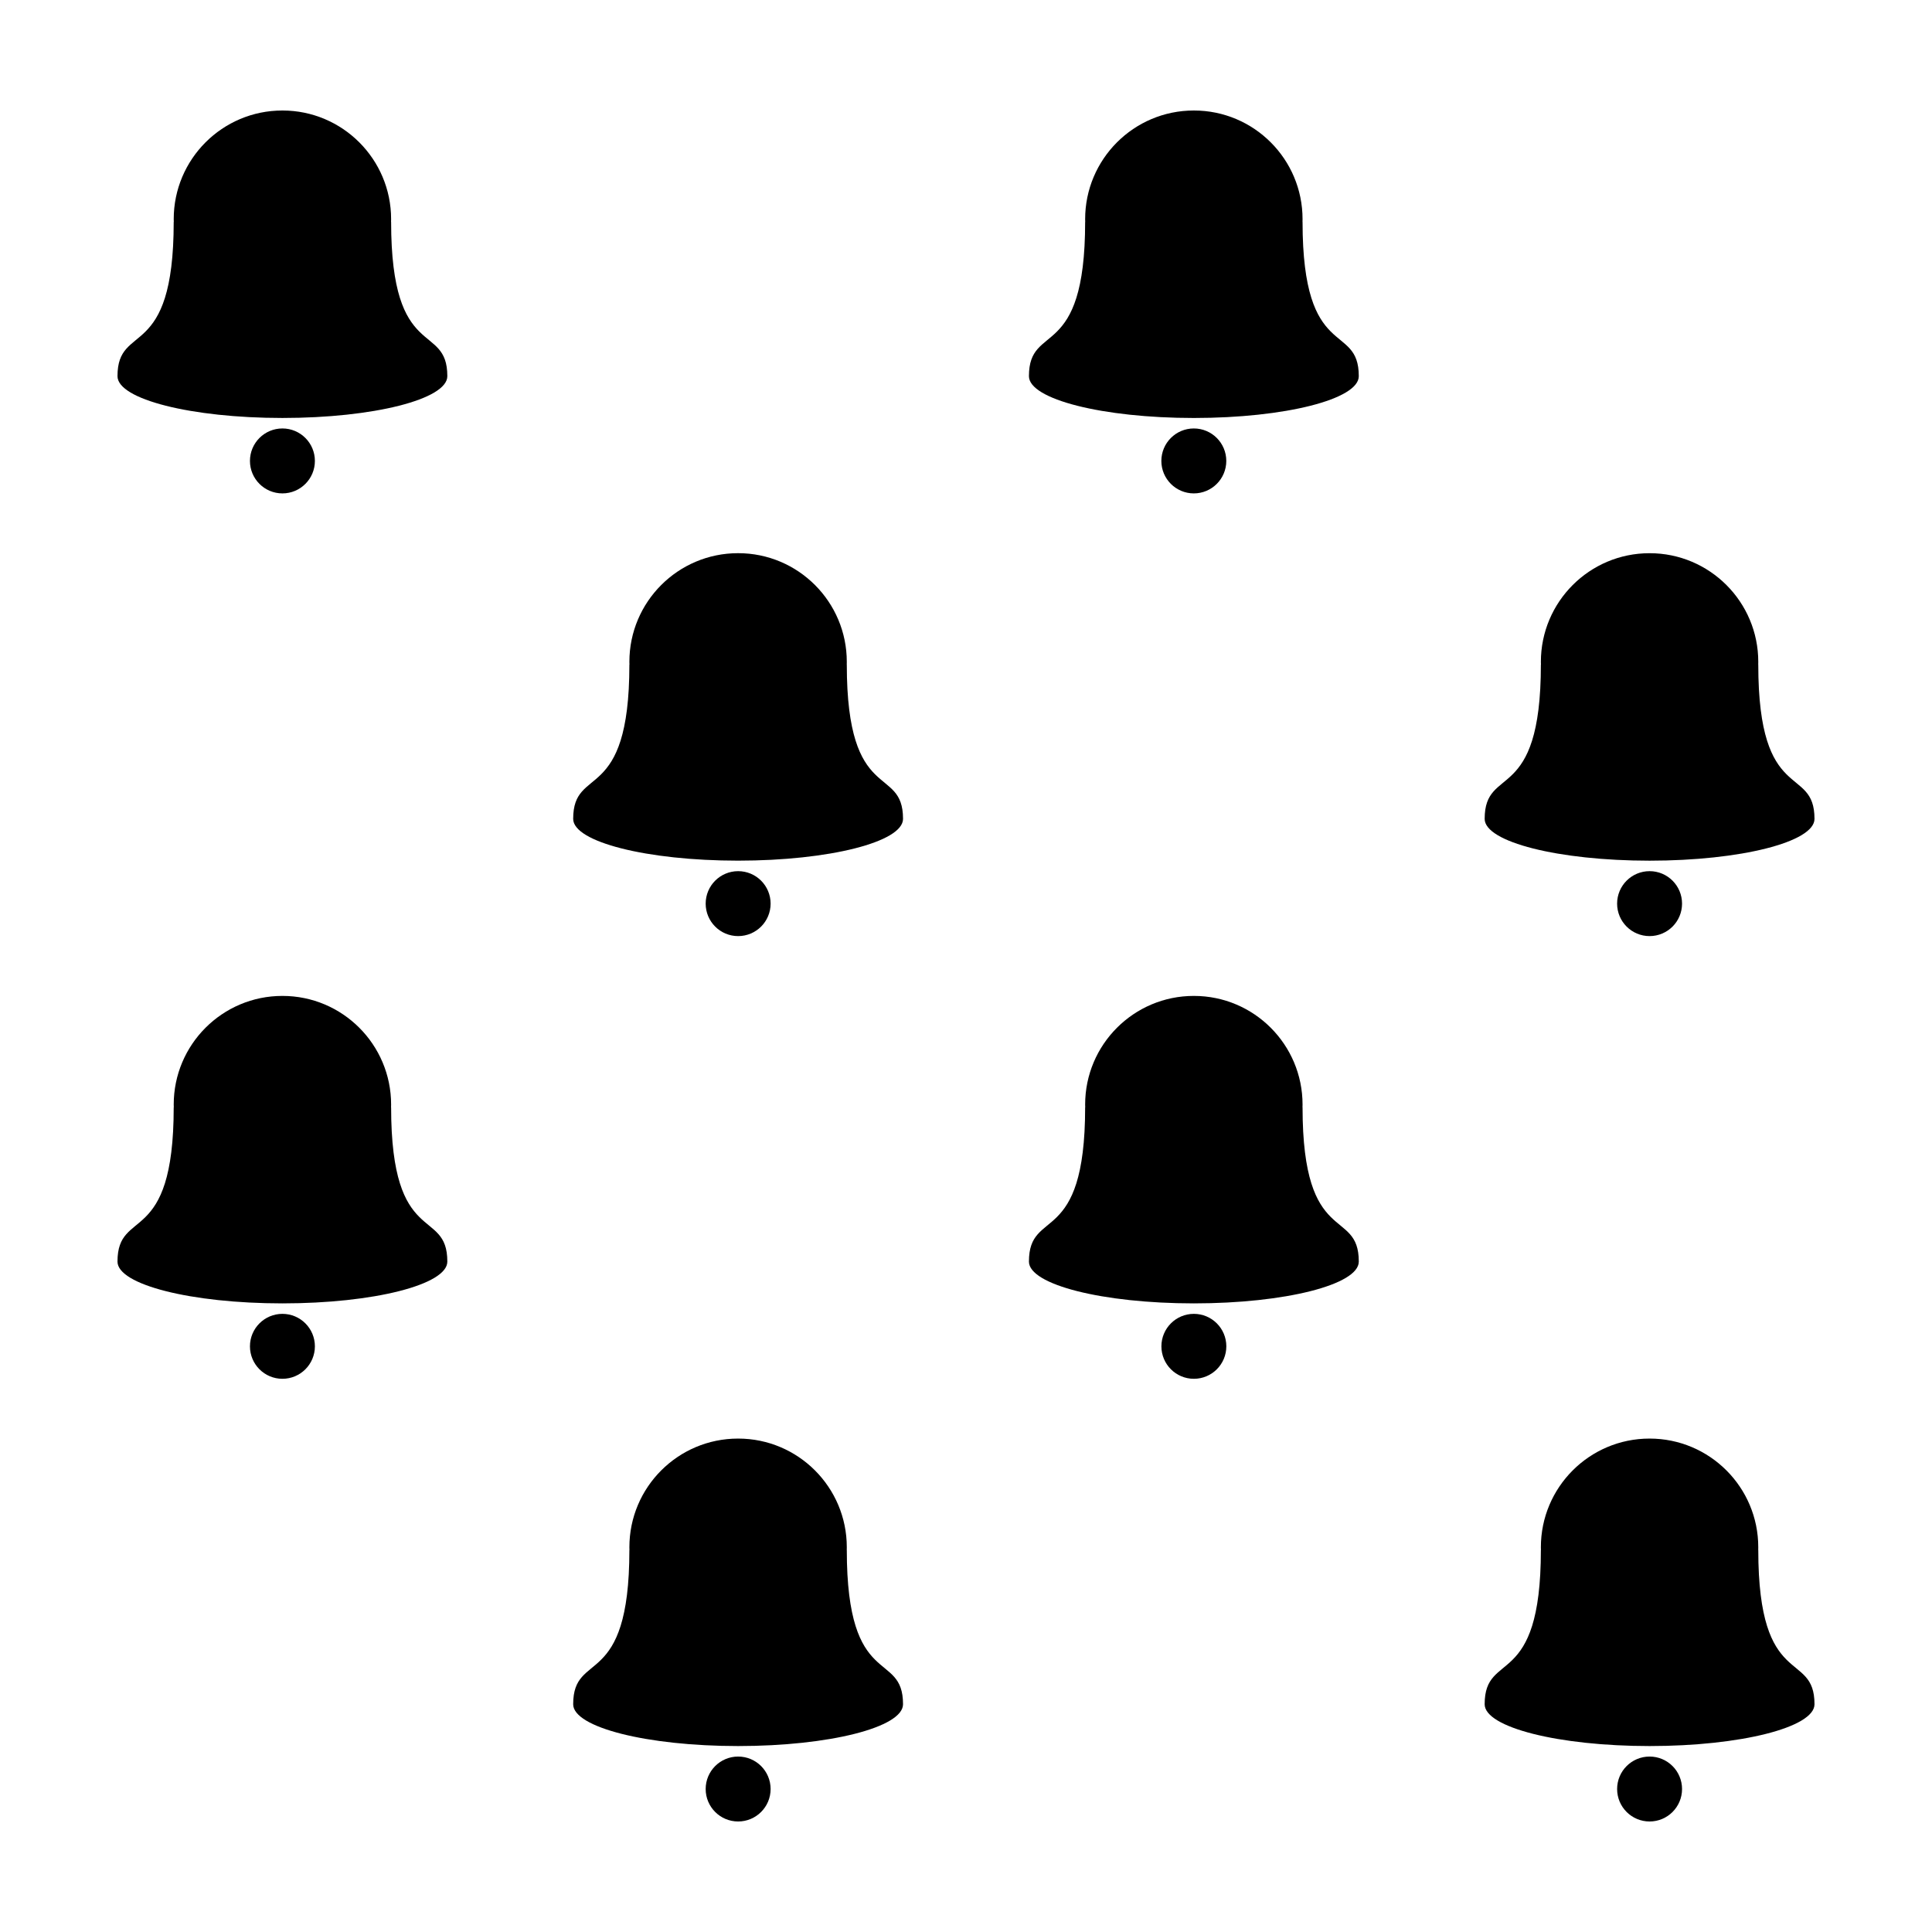
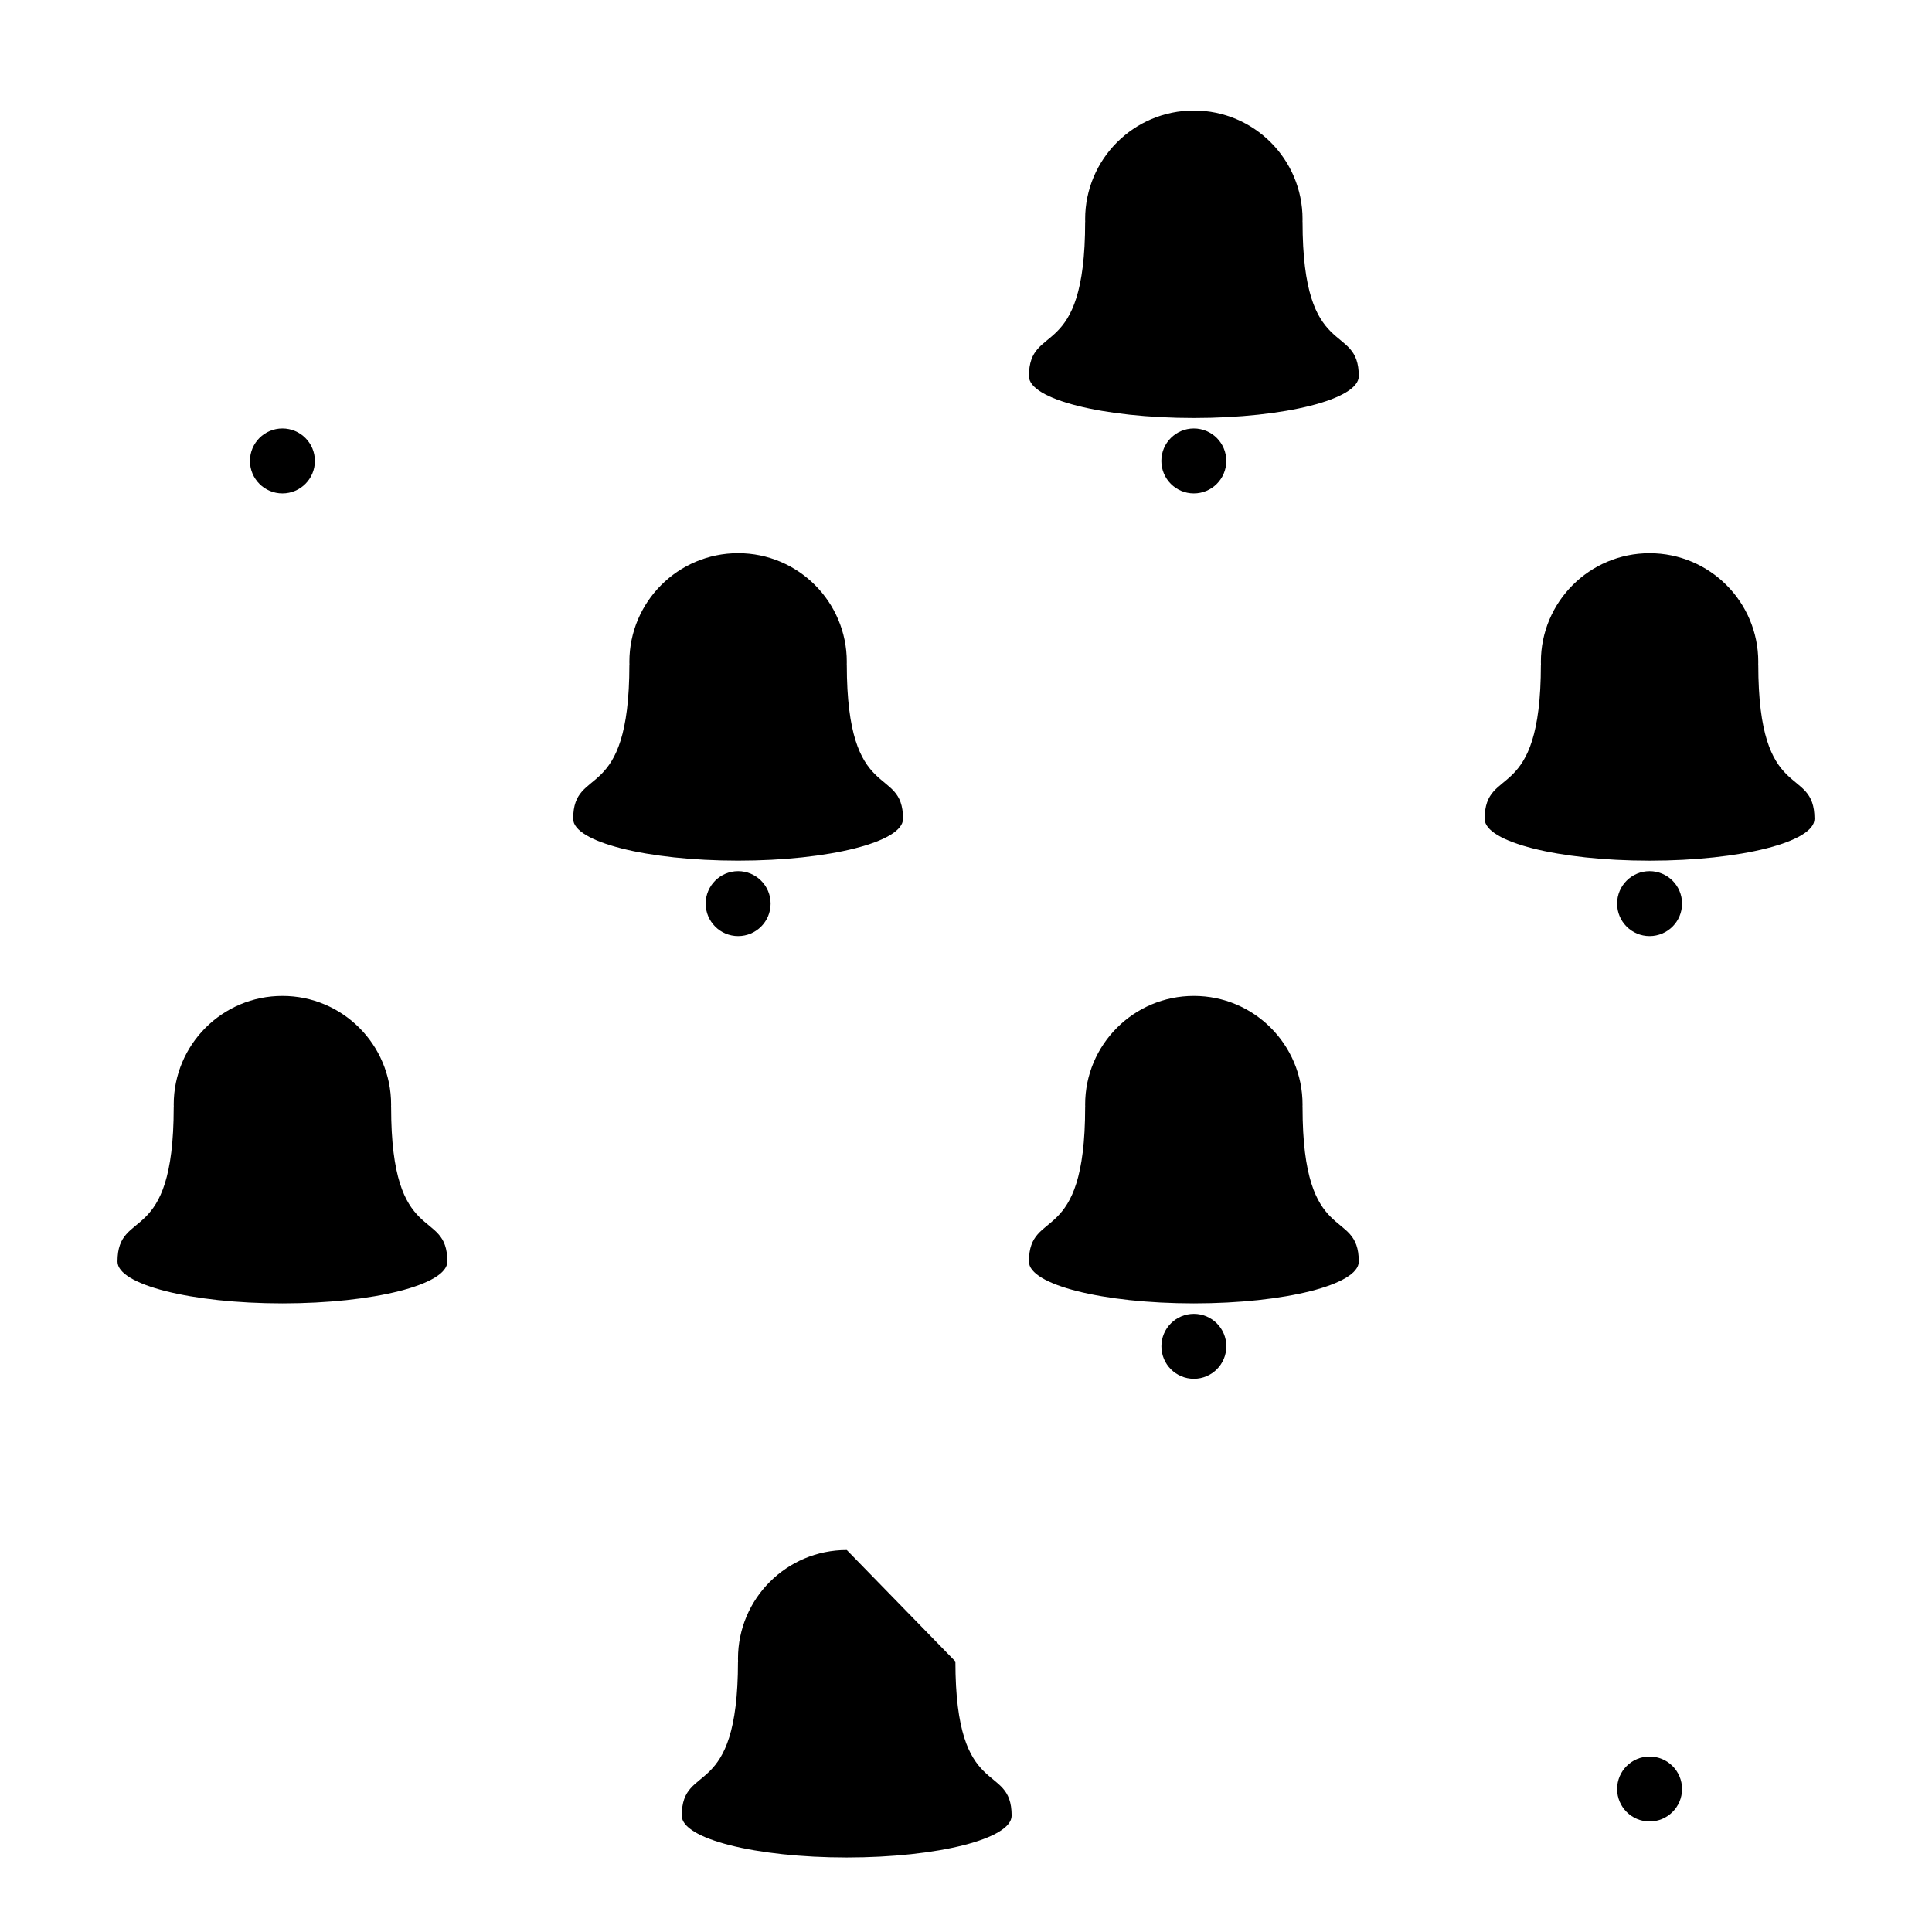
<svg xmlns="http://www.w3.org/2000/svg" fill="#000000" width="800px" height="800px" version="1.1" viewBox="144 144 512 512">
  <g>
-     <path d="m247.65 202.81h-0.016c0.004-0.242 0.016-0.484 0.016-0.727 0-15.898-12.895-28.797-28.793-28.797h-0.023c-15.906 0-28.797 12.898-28.797 28.805 0 0.242 0.012 0.484 0.02 0.727l-0.023-0.004c0 37.406-14.898 26.375-14.898 40.879 0 6.117 19.566 11.074 43.711 11.074 24.129 0 43.699-4.957 43.699-11.074 0.004-14.504-14.895-3.477-14.895-40.883z" />
    <path d="m227.45 266.15c0 4.75-3.852 8.605-8.605 8.605s-8.605-3.856-8.605-8.605c0-4.754 3.852-8.605 8.605-8.605s8.605 3.852 8.605 8.605" />
    <path d="m489.19 202.81h-0.016c0.012-0.242 0.016-0.484 0.016-0.727 0-15.898-12.883-28.797-28.789-28.797h-0.031c-15.898 0-28.797 12.898-28.797 28.805 0 0.242 0.016 0.484 0.02 0.727h-0.02c0 37.406-14.895 26.375-14.895 40.879 0 6.117 19.562 11.074 43.707 11.074 24.133 0 43.707-4.957 43.707-11.074 0-14.508-14.902-3.481-14.902-40.887z" />
    <path d="m468.98 266.15c0 4.75-3.852 8.605-8.605 8.605-4.75 0-8.605-3.856-8.605-8.605 0-4.754 3.856-8.605 8.605-8.605 4.754 0 8.605 3.852 8.605 8.605" />
-     <path d="m609.96 554.77h-0.012c0-0.242 0.012-0.484 0.012-0.727 0-15.906-12.891-28.805-28.793-28.805h-0.023c-15.906 0-28.797 12.898-28.797 28.805 0 0.242 0.012 0.484 0.02 0.727h-0.02c0 37.406-14.898 26.371-14.898 40.879 0 6.117 19.566 11.074 43.711 11.074 24.133 0 43.699-4.957 43.699-11.074 0-14.508-14.898-3.469-14.898-40.879z" />
    <path d="m589.76 618.11c0 4.75-3.852 8.602-8.602 8.602-4.754 0-8.605-3.852-8.605-8.602 0-4.754 3.852-8.605 8.605-8.605 4.75 0 8.602 3.852 8.602 8.605" />
-     <path d="m368.41 554.77h-0.012c0.004-0.242 0.012-0.484 0.012-0.727 0-15.906-12.887-28.805-28.793-28.805h-0.02c-15.906 0-28.805 12.898-28.805 28.805 0 0.242 0.016 0.484 0.02 0.727h-0.02c0 37.406-14.895 26.371-14.895 40.879 0 6.117 19.566 11.074 43.707 11.074 24.137 0 43.707-4.957 43.707-11.074 0-14.508-14.902-3.469-14.902-40.879z" />
+     <path d="m368.41 554.77h-0.012h-0.02c-15.906 0-28.805 12.898-28.805 28.805 0 0.242 0.016 0.484 0.02 0.727h-0.02c0 37.406-14.895 26.371-14.895 40.879 0 6.117 19.566 11.074 43.707 11.074 24.137 0 43.707-4.957 43.707-11.074 0-14.508-14.902-3.469-14.902-40.879z" />
    <path d="m348.22 618.11c0 4.75-3.852 8.602-8.605 8.602-4.754 0-8.605-3.852-8.605-8.602 0-4.754 3.852-8.605 8.605-8.605 4.754 0 8.605 3.852 8.605 8.605" />
    <path d="m247.65 437.46h-0.016c0.004-0.242 0.016-0.488 0.016-0.727 0-15.91-12.891-28.805-28.793-28.805h-0.023c-15.906 0-28.797 12.891-28.797 28.805 0 0.238 0.012 0.484 0.02 0.727h-0.023c0 37.406-14.898 26.371-14.898 40.879 0 6.117 19.566 11.07 43.711 11.07 24.129 0 43.699-4.953 43.699-11.07 0.004-14.512-14.895-3.477-14.895-40.879z" />
-     <path d="m227.45 500.79c0 4.754-3.852 8.605-8.605 8.605-4.75 0-8.605-3.852-8.605-8.605s3.856-8.605 8.605-8.605c4.754 0 8.605 3.852 8.605 8.605" />
    <path d="m489.19 437.46h-0.016c0.012-0.242 0.016-0.488 0.016-0.727 0-15.91-12.887-28.805-28.789-28.805h-0.031c-15.898 0-28.797 12.891-28.797 28.805 0 0.238 0.016 0.484 0.02 0.727h-0.02c0 37.406-14.895 26.371-14.895 40.879 0 6.117 19.562 11.07 43.707 11.07 24.133 0 43.707-4.953 43.707-11.07 0-14.512-14.902-3.477-14.902-40.879z" />
    <path d="m468.99 500.79c0 4.754-3.852 8.605-8.602 8.605-4.754 0-8.605-3.852-8.605-8.605s3.852-8.605 8.605-8.605c4.75 0 8.602 3.852 8.602 8.605" />
    <path d="m581.16 372.09c24.133 0 43.699-4.957 43.699-11.074 0-14.508-14.898-3.473-14.898-40.879h-0.012c0-0.242 0.012-0.484 0.012-0.727 0-15.906-12.891-28.805-28.793-28.805h-0.023c-15.906 0-28.797 12.898-28.797 28.805 0 0.242 0.012 0.484 0.02 0.727h-0.02c0 37.406-14.898 26.371-14.898 40.879 0 6.117 19.566 11.074 43.711 11.074z" />
    <path d="m589.76 383.47c0 4.754-3.852 8.605-8.605 8.605-4.75 0-8.605-3.852-8.605-8.605s3.856-8.605 8.605-8.605c4.754 0 8.605 3.852 8.605 8.605" />
    <path d="m368.41 320.13h-0.012c0.004-0.242 0.012-0.484 0.012-0.727 0-15.906-12.887-28.805-28.793-28.805h-0.02c-15.906 0-28.805 12.898-28.805 28.805 0 0.242 0.016 0.484 0.02 0.727h-0.02c0 37.406-14.895 26.371-14.895 40.879 0 6.117 19.566 11.074 43.707 11.074 24.137 0 43.707-4.957 43.707-11.074 0-14.504-14.902-3.469-14.902-40.879z" />
    <path d="m348.22 383.47c0 4.754-3.856 8.605-8.605 8.605-4.754 0-8.605-3.852-8.605-8.605s3.852-8.605 8.605-8.605c4.75 0 8.605 3.852 8.605 8.605" />
  </g>
</svg>